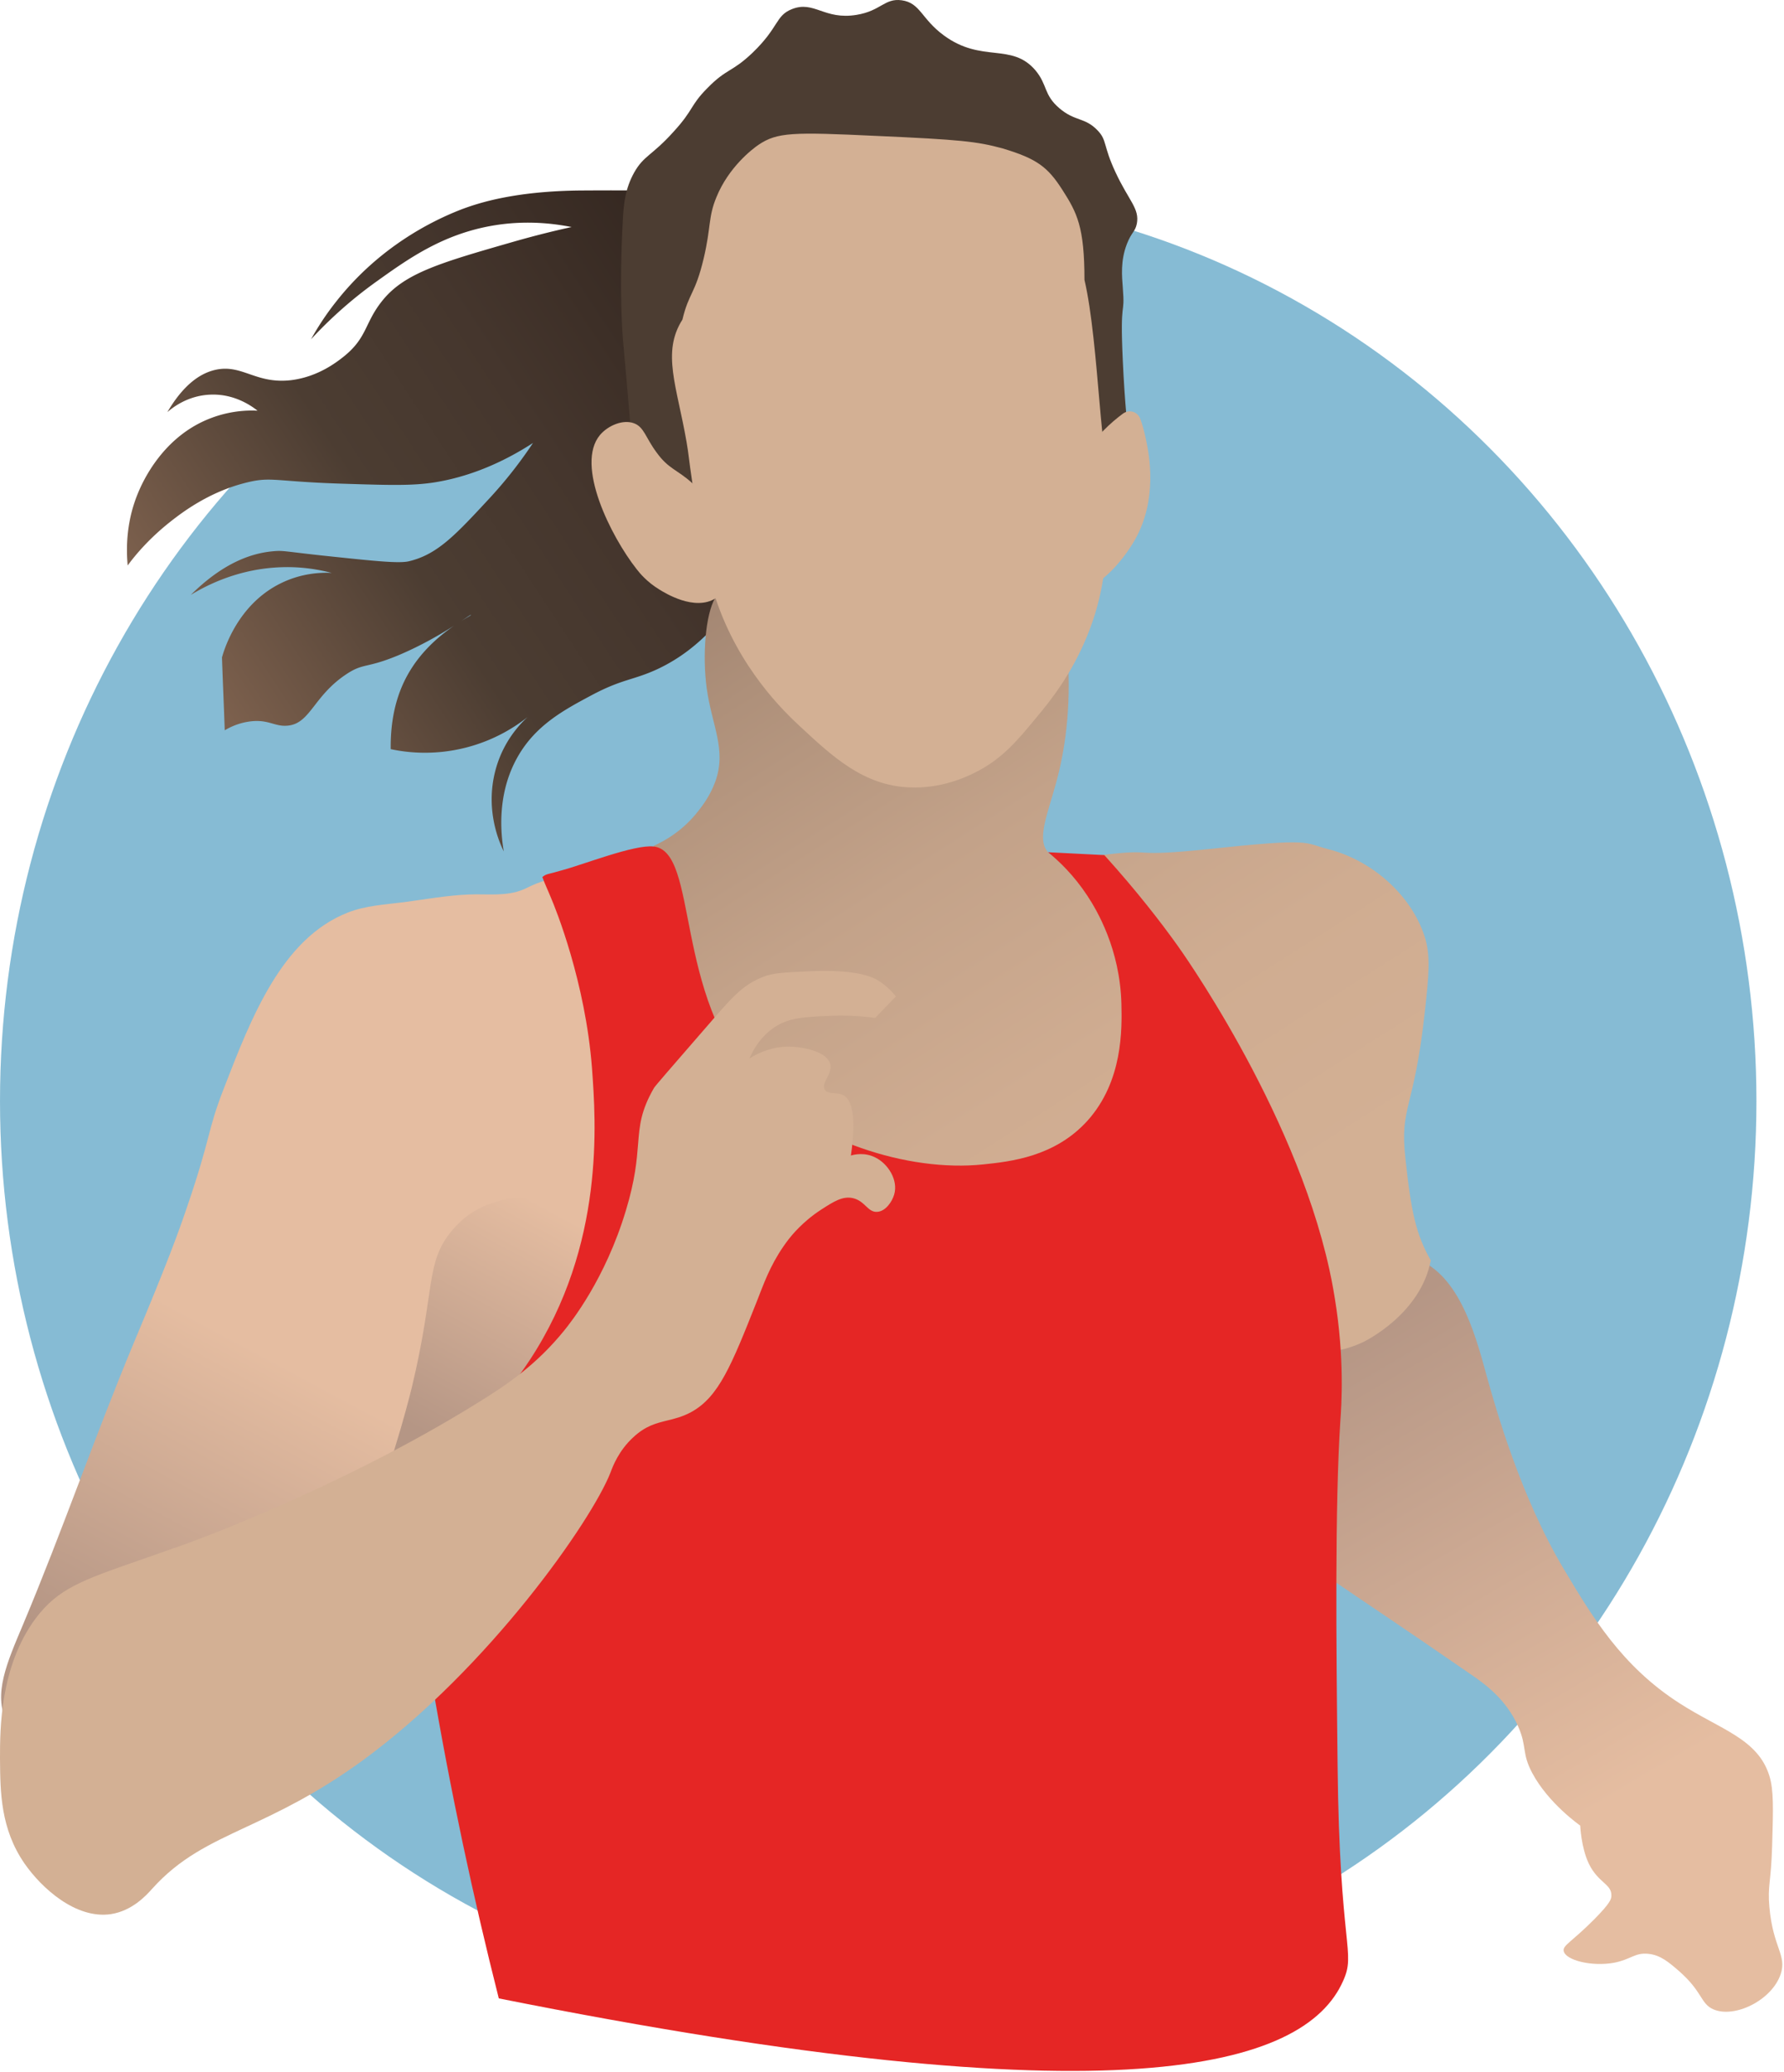
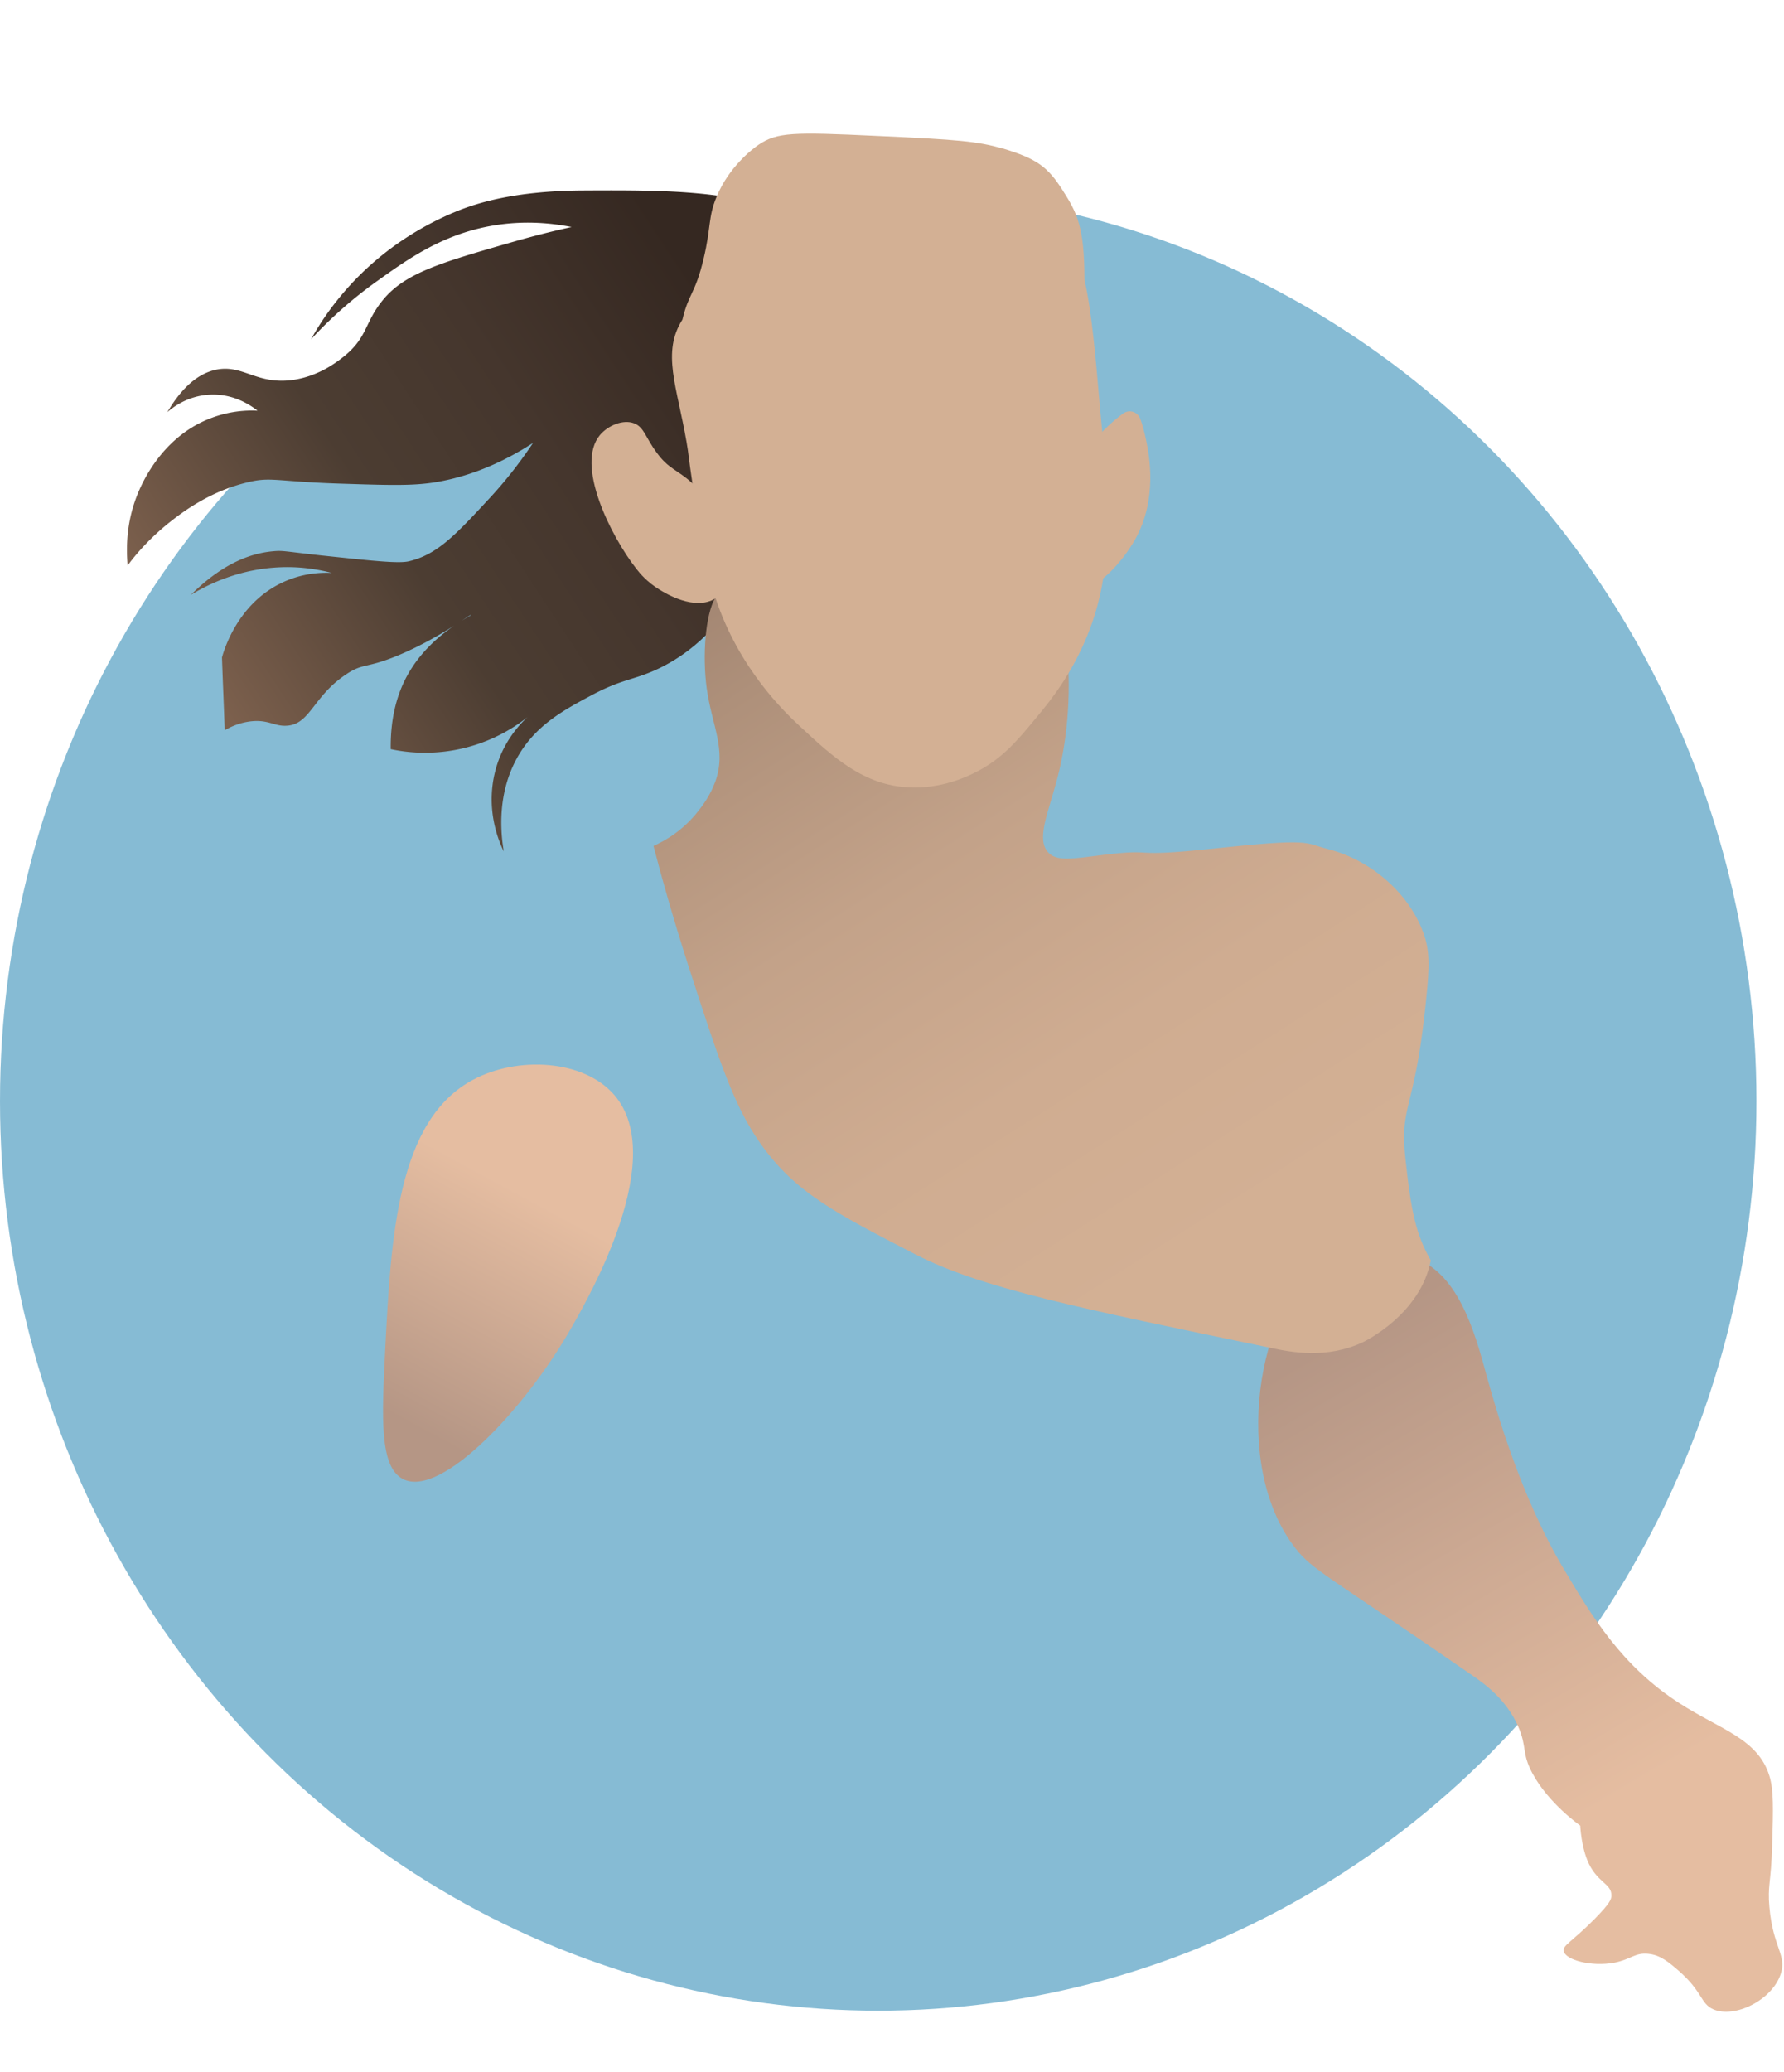
<svg xmlns="http://www.w3.org/2000/svg" fill="none" viewBox="0 0 647 751">
  <ellipse opacity=".5" cx="318.5" cy="399.087" rx="318.5" ry="329.726" fill="#0E79AA" />
  <path d="M302.2 91.82c-15.9-23.19-52.9-22.982-91.4-22.775-24.2.207-37.3 4.555-43.4 6.832-10.7 4.141-29.8 13.562-45.4 33.335a99.376 99.376 0 0 0-9.2 13.769c9-9.731 17.6-16.564 24-21.119 11.3-8.075 23.8-16.978 41.9-20.084 12.1-2.07 22.3-.724 28.6.518-4.8 1.035-12.2 2.795-20.9 5.28-26.3 7.557-39.4 11.284-47.5 21.119-6.8 8.282-5.5 13.561-14.3 20.601-2.5 1.967-9.2 7.247-18.9 8.489-13 1.553-17.8-5.901-27.6-3.727-4.5 1.035-10.9 4.245-17.4 15.322 1.7-1.449 7.1-5.901 15.3-6.315 9.3-.518 15.8 4.555 17.4 5.797-4-.207-10.1.104-16.9 2.692-17.2 6.522-24.6 22.568-26.6 27.537-4.3 10.56-4.1 20.291-3.6 25.882 3.1-4.245 8-9.835 14.8-15.322 4.3-3.416 14.4-11.388 28.6-14.804 8.9-2.174 10.2-.207 35.7.518 16.2.517 24.3.724 32.2-.518 8.4-1.346 21-4.762 35.7-14.286-3.5 5.279-8.7 12.422-15.8 20.083-12.3 13.251-18.8 20.291-29.1 22.776-3.7.931-13-.104-31.7-2.071-13.3-1.449-14-1.863-17.4-1.553-7.7.622-18.1 3.934-30.1 15.84 6.1-3.727 17.8-9.628 33.2-10.042 7.1-.207 13.1.828 17.9 2.07-4.1-.207-11 .104-18.4 3.727-15.7 7.661-20.6 24.018-21.4 26.917.3 8.799.7 17.599 1 26.398 2.1-1.242 5.2-2.691 9.2-3.209 6.6-.828 8.8 1.863 13.3 1.553 8.5-.518 9.5-10.56 21.4-18.531 6.6-4.452 7.3-1.967 19.9-7.35 14.9-6.419 25.3-14.597 25.5-14.287.2.414-13.7 6.522-22 20.084-6 9.731-7.2 20.291-7.1 28.573 5.3 1.139 15.2 2.485 27.1-.518 10.7-2.691 18.3-7.764 22.5-11.077-2.8 2.588-9 9.007-11.7 19.566-3.7 14.39 1.6 26.088 3.1 29.091-1.1-6.522-2.6-20.912 5.1-34.37 6.5-11.388 16.7-16.875 26.6-22.155 11.2-6.004 15.3-5.487 24-9.524 16.4-7.661 25.6-20.808 33.2-31.678 7.2-10.56 56.5-81.371 30.6-119.054Z" fill="url(#a)" />
  <path d="M146.199 536.148c13.8 6.936 44.3-25.571 60.9-54.661 6.8-11.905 35.3-61.701 15.7-84.58-11.2-12.94-35.1-14.079-51.1-5.59-27.7 14.597-29.9 56.939-32 97.934-1.2 24.225-2.2 42.549 6.5 46.897Z" fill="url(#b)" />
  <path d="M506.799 454.467c.2 0 4.6.828 8.2 2.381 15.3 6.729 20.8 29.711 24.5 43.066 3 10.56 11.9 42.445 27.6 68.74 10.3 17.289 21 35.199 41.9 48.657 14.9 9.628 28.5 12.837 32.7 26.399 1.6 5.176 1.4 11.905 1 25.363-.4 13.562-1.7 14.287-1 22.155 1.3 14.804 6.4 17.392 4.1 24.328-3.2 9.524-16.8 16.15-24.5 12.733-4.6-2.07-3.8-6.315-12.3-13.768-3.7-3.21-6.8-5.901-11.2-6.315-4.8-.518-6.2 1.967-12.3 3.209-8.3 1.553-17.8-.932-18.4-4.245-.4-2.07 2.9-3.209 11.2-11.594 5.6-5.694 6.1-7.144 6.1-8.489.1-4.245-4.8-4.555-8.2-11.595-2.8-5.901-3.1-13.769-3.1-13.769s-11.5-7.971-17.4-19.048c-3.9-7.351-1.8-9.318-5.1-16.875-4.4-9.938-12.1-15.425-17.4-19.049-52.2-36.026-57.2-37.682-63.3-45.447-24.1-30.643-12.8-89.238 8.2-101.143 14.3-8.282 28.7-5.694 28.7-5.694Z" fill="url(#c)" />
  <path d="M387.2 237.273c1.4 20.084-1.2 35.509-4.1 46.172-3.1 11.491-7.2 20.601-3.1 25.364 3.2 3.726 9.3 2.381 20.4 1.035 19.8-2.381 8 1.035 37.8-2.071 38.7-4.141 34.3-2.277 43.8.104 15.2 3.934 29.7 16.15 34.7 31.678 2.2 6.937 1.5 13.873 0 27.538-3.9 35.509-9.1 33.749-7 52.797 2.1 19.774 3.9 27.642 9.2 36.959-3.7 19.462-23.7 29.194-24.5 29.608-13.2 6.211-26 3.727-33.7 2.07-70.1-14.493-105.2-21.74-128.7-33.852-29.1-15.011-43.7-22.465-56.2-40.168-9.6-13.561-15-30.022-25.5-62.425-6.1-18.842-10.5-34.681-13.3-45.447 3.9-1.76 10.6-5.384 16.3-12.734 1.4-1.76 4.3-5.59 6.1-10.559 4.2-11.595-1.2-20.188-3.1-33.853-1.6-11.802-.5-26.709 3.1-32.817 14.9-24.743 120.1 17.495 127.8 20.601Z" fill="url(#d)" />
-   <path d="M342.299 12.831c-8.2-6.004-8.5-11.801-15.3-12.733-6.2-.828-7.5 3.83-16.3 5.28-11.8 1.967-15.4-5.28-23.5-2.07-6 2.38-4.6 6.521-14.3 15.838-7.5 7.144-9.3 5.59-16.3 12.734-6.4 6.418-4.9 7.764-12.3 15.84-7.8 8.695-10.8 8.592-14.3 14.803-3.3 5.901-3.8 11.491-4.1 16.875-1.5 26.916 0 43.377 0 43.377 4.4 47.724 3.4 53.004 9.2 57.042 9.4 6.625 23.5.31 32.7-3.21 32.8-12.423 82.3-7.143 111.3-3.209 12.8 1.76 23.3 4.141 28.6-2.07 3.9-4.659.9-9.525-.5-40.686-1.1-23.603.9-15.218 0-26.398-.3-4.038-.9-9.628 1.5-15.84 1.7-4.348 3-4.348 3.6-7.35 1-5.487-2.8-8.075-7.7-18.53-4.7-10.043-3-11.596-6.6-15.322-4.6-4.763-8.1-3.106-13.8-7.972-5.8-4.969-4.2-8.385-8.7-13.769-8.7-10.145-19.4-2.484-33.2-12.63Z" fill="#4C3D32" />
  <path d="M407.3 149.898c2.3-1.656 5.4-.621 6.3 2.071.8 2.174 1.5 4.865 2.1 7.764 1 4.969 4.3 21.119-4.1 35.923-4.5 7.972-14.5 19.359-20.4 16.875-7.6-3.106-8.9-29.194 2-47.622 4.3-6.832 9.6-11.698 14.1-15.011ZM238.101 163.977c-4-5.383-4.5-9.213-8.2-10.559-3.9-1.449-9.3.725-12.3 4.244-9.1 10.87 4 36.855 13.3 48.657 1.2 1.553 3.8 4.659 8.2 7.35 2 1.243 12.8 7.972 20.4 3.209 4.5-2.795 5.8-8.385 6.1-9.524 2.9-12.009-7-25.467-14.5-32.196-5.6-5.073-8.6-5.073-13-11.181Z" fill="#D3B094" />
  <path d="M317.999 49.272c-30.6-1.45-36.1-1.346-42.9 3.21-2.3 1.552-10.9 8.178-15.3 19.048-3 7.247-1.9 10.766-4.6 22.154-3.1 13.044-5.4 12.423-7.7 22.154-7.6 11.906-2 24.122 1.5 44.413.8 4.555.7 5.486 2.1 14.804 1 7.35 1.7 12.008 2.3 15.321 2 12.527 5 22.879 6.1 26.399 8.4 25.467 25 41.306 30.6 46.483 11.8 10.973 23.1 21.533 39.8 22.154 11.5.517 20.6-3.831 23.5-5.28 9.9-4.866 15.4-11.491 22.5-20.084 5.1-6.108 12.6-15.425 18.4-29.608 6.1-14.907 6.9-27.123 8.2-45.447.6-8.075.2-19.98.2-19.98-3.4 10.352-4-40.686-9.4-63.564 0-19.256-2.7-24.329-8-32.61-5.3-8.283-9.2-11.285-21.6-15.012-9.4-2.588-15.7-3.209-45.7-4.555Z" fill="#D3B094" />
-   <path d="M189.9 322.37c-6.2 2.691-13.4 1.553-19.9 1.863-7.9.311-15.8 1.76-23.6 2.795-6.7.829-13.9 1.243-20.2 3.727-23.9 9.317-35 37.89-44.9 63.461-6.4 16.357-4.4 16.874-13.6 43.687-3.1 9.11-7.1 20.084-19.1 48.657-14.1 33.749-26 68.429-40.2 102.179-6 14.182-10.8 25.156-6.1 35.198 5.8 12.526 23.2 17.392 35.4 17.599 42.9.932 81.2-53.315 96.7-91.619 9-22.258 15-47.207 15-47.207 8.5-35.509 4.8-44.827 14.3-56.421 16.5-20.084 39-6.108 54.5-23.293 15.3-16.978 12-46.276 6.9-66.774-2.5-9.938-6.4-20.187-11.7-28.987-2.5-4.037-1.5-6.832-6.2-8.282-5.8-1.76-12 .829-16.4 3.003-.4.207-.7.31-.9.414Z" fill="url(#e)" />
-   <path d="M426.999 342.661s42.1 58.284 55.1 117.397c1.2 5.383 2 10.559 2 10.559 3.6 21.947 2.4 38.925 2 44.412-2 30.954-1.5 80.335-1 124.747.7 66.67 6.8 67.705 2 78.265-13.9 31.471-81.2 51.245-306.2 6.315-9.1-35.923-17.5-74.745-24.5-116.258-4.2-24.743-7.5-48.76-10.2-71.846 12-7.04 30.8-20.291 46-43.377 27.3-41.617 23.9-86.34 22.5-105.699-2.4-31.264-13.2-57.87-14.9-61.804-1-2.484-2.2-4.969-3.1-7.454 1.1-1.035 2.3-1.138 3.8-1.552 0 0 1.6-.415 3-.829 7.9-2.07 26.6-9.524 33.6-8.696 16.4 1.864 7 53.937 37.1 85.822 19.4 20.498 54.9 32.3 82.4 29.401 9.8-1.035 25.9-2.691 37.8-15.839 12.9-14.39 12.5-33.232 12.3-42.342-.5-19.876-8.9-33.956-12.3-39.132-4.9-7.454-10.3-12.63-14.3-15.839 6.8.31 13.6.724 20.4 1.035 11.9 13.148 20.8 24.742 26.5 32.714Z" fill="#E52625" />
-   <path d="M173.2 508.507c11.3-6.936 21.5-14.08 31.3-26.088 2.6-3.21 15-18.738 22.5-43.688 3.385-11.175 3.945-18.191 4.408-23.992.55-6.881.963-12.05 5.792-20.42.428-.709 5.988-7.111 17.057-19.854l6.043-6.959.096-.108c5.352-6.054 9.345-10.571 16.204-13.246 3.536-1.445 7.418-1.635 14.627-1.988l1.673-.083c18.6-.932 24.1 2.381 25.9 3.52 3 1.967 5 4.141 6.1 5.59l-7.5 7.765c-7-.932-12.9-.932-17-.725-9.2.414-14.3.725-19.4 4.037-5.2 3.417-7.9 8.386-9.2 11.388 3.1-1.967 8.7-4.658 15.7-4.244 4 .207 12.5 1.76 13.6 6.315.453 1.825-.413 3.519-1.205 5.069-.781 1.526-1.49 2.911-.795 4.144.615 1.101 1.92 1.197 3.369 1.303 1.142.084 2.374.175 3.431.768 2.9 1.656 4.8 7.039 2.7 21.843 1.3-.414 5.1-1.242 8.9.725 4.6 2.278 8.3 8.179 6.8 13.355-.8 2.795-3.2 6.108-6.1 6.315-1.802.16-2.915-.888-4.185-2.083-1.196-1.127-2.532-2.384-4.715-2.886-3.745-.817-7.005 1.284-11.407 4.12l-.193.124c-6.682 4.336-10.678 9.393-11.592 10.55l-.008.01c-5.698 7.373-8.304 14.09-10.713 20.296-.297.765-.591 1.522-.887 2.272-9.2 23.19-13.8 34.681-23.8 40.168-3.13 1.703-5.937 2.389-8.662 3.055-4.066.994-7.947 1.943-12.438 6.158-5.242 4.824-7.375 10.527-8.135 12.56l-.065.174c-6.8 17.392-44.1 70.914-89.9 104.353-16.842 12.253-30.511 18.638-42.214 24.105-13.312 6.218-24.082 11.249-34.086 22.377l-.246.272c-1.92 2.123-7.013 7.755-14.754 8.942-12.7 1.863-25.1-9.421-31.3-18.324C.211 662.92.101 649.641.004 637.848L0 637.395v-.231c0-10.261-.002-33.132 12.9-50.496 8.1-10.832 16.984-13.924 37.225-20.97 3.747-1.305 7.883-2.744 12.475-4.394 5.1-1.553 60.8-21.843 110.6-52.797Z" fill="#D3B094" />
+   <path d="M189.9 322.37Z" fill="url(#e)" />
  <defs>
    <linearGradient id="a" x1="80.222" y1="255.813" x2="302.895" y2="109.567" gradientUnits="userSpaceOnUse">
      <stop stop-color="#7C604D" />
      <stop offset=".325" stop-color="#4C3D32" />
      <stop offset=".566" stop-color="#45362D" />
      <stop offset=".858" stop-color="#352821" />
    </linearGradient>
    <linearGradient id="b" x1="187.699" y1="431.674" x2="143.341" y2="513.602" gradientUnits="userSpaceOnUse">
      <stop stop-color="#E5BDA1" />
      <stop offset="1" stop-color="#B59685" />
    </linearGradient>
    <linearGradient id="c" x1="583.376" y1="653.367" x2="485.044" y2="485.18" gradientUnits="userSpaceOnUse">
      <stop stop-color="#E5BDA1" />
      <stop offset="1" stop-color="#B59685" />
    </linearGradient>
    <linearGradient id="d" x1="440.962" y1="451.44" x2="284.219" y2="205.714" gradientUnits="userSpaceOnUse">
      <stop stop-color="#D3B094" />
      <stop offset=".292" stop-color="#CFAC91" />
      <stop offset=".591" stop-color="#C3A289" />
      <stop offset=".893" stop-color="#AE907A" />
      <stop offset="1" stop-color="#A58874" />
    </linearGradient>
    <linearGradient id="e" x1="105.684" y1="495.9" x2="46.612" y2="606.167" gradientUnits="userSpaceOnUse">
      <stop stop-color="#E5BDA1" />
      <stop offset="1" stop-color="#B59685" />
    </linearGradient>
  </defs>
</svg>